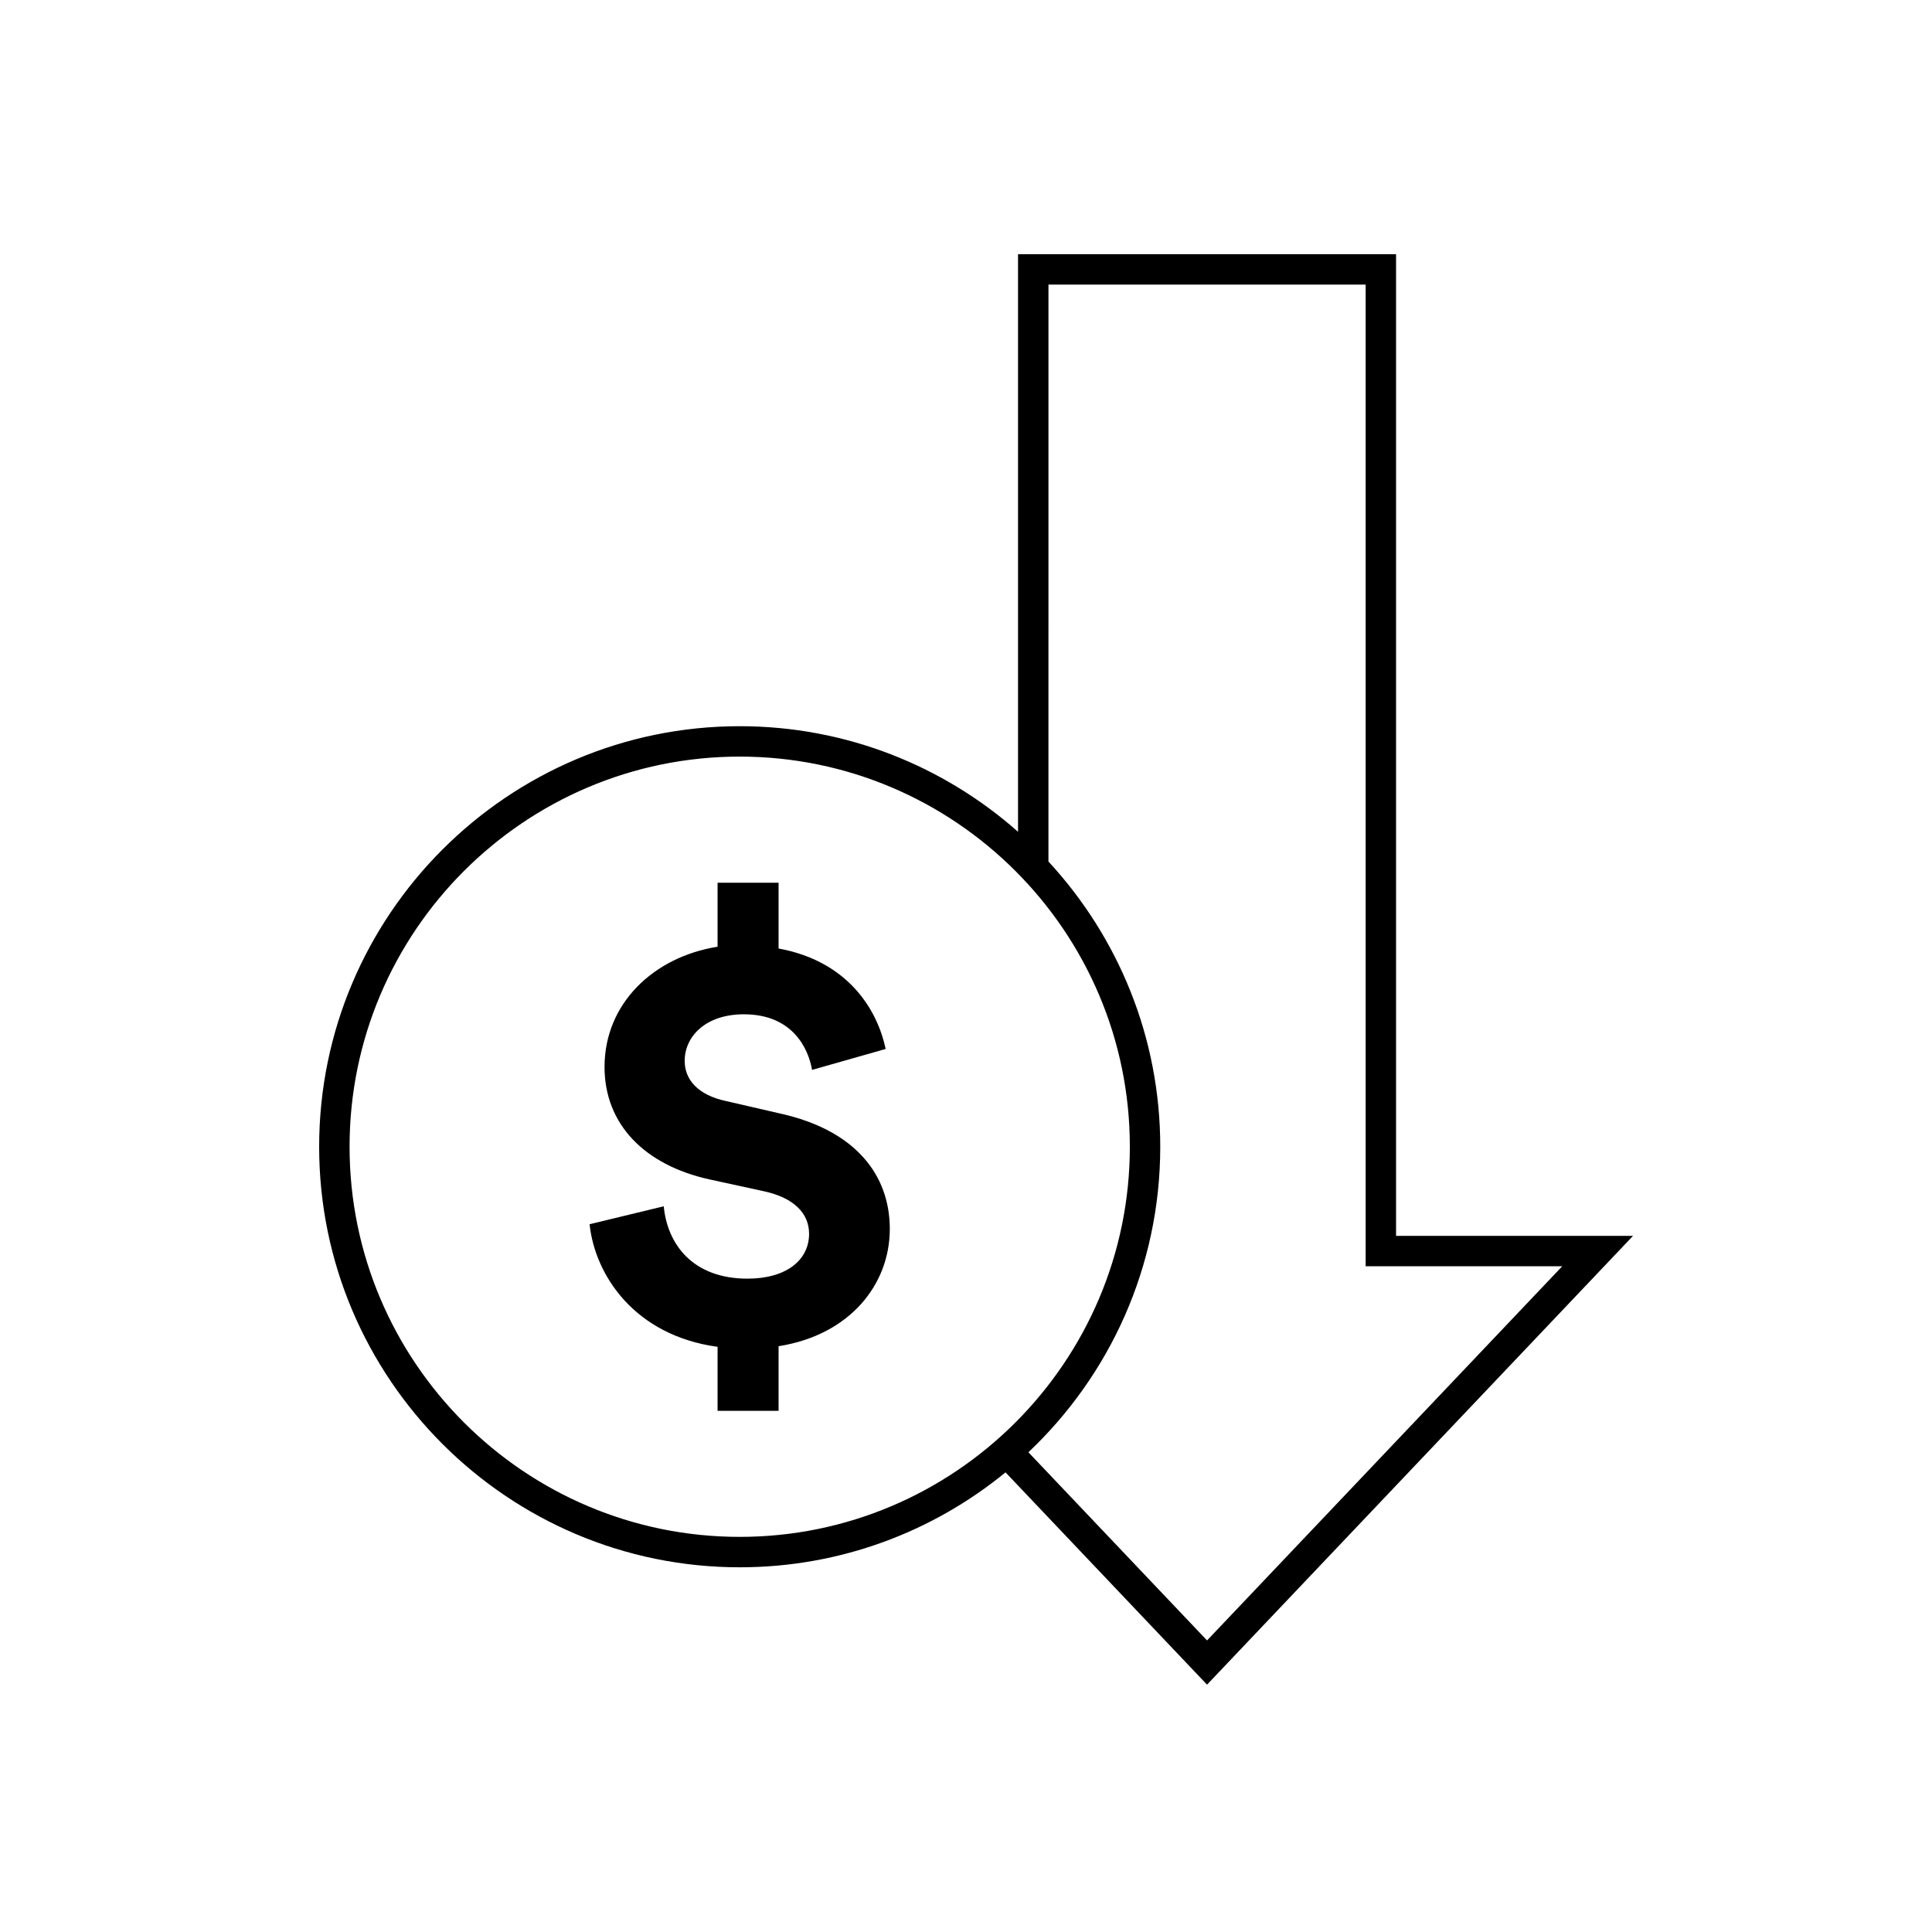
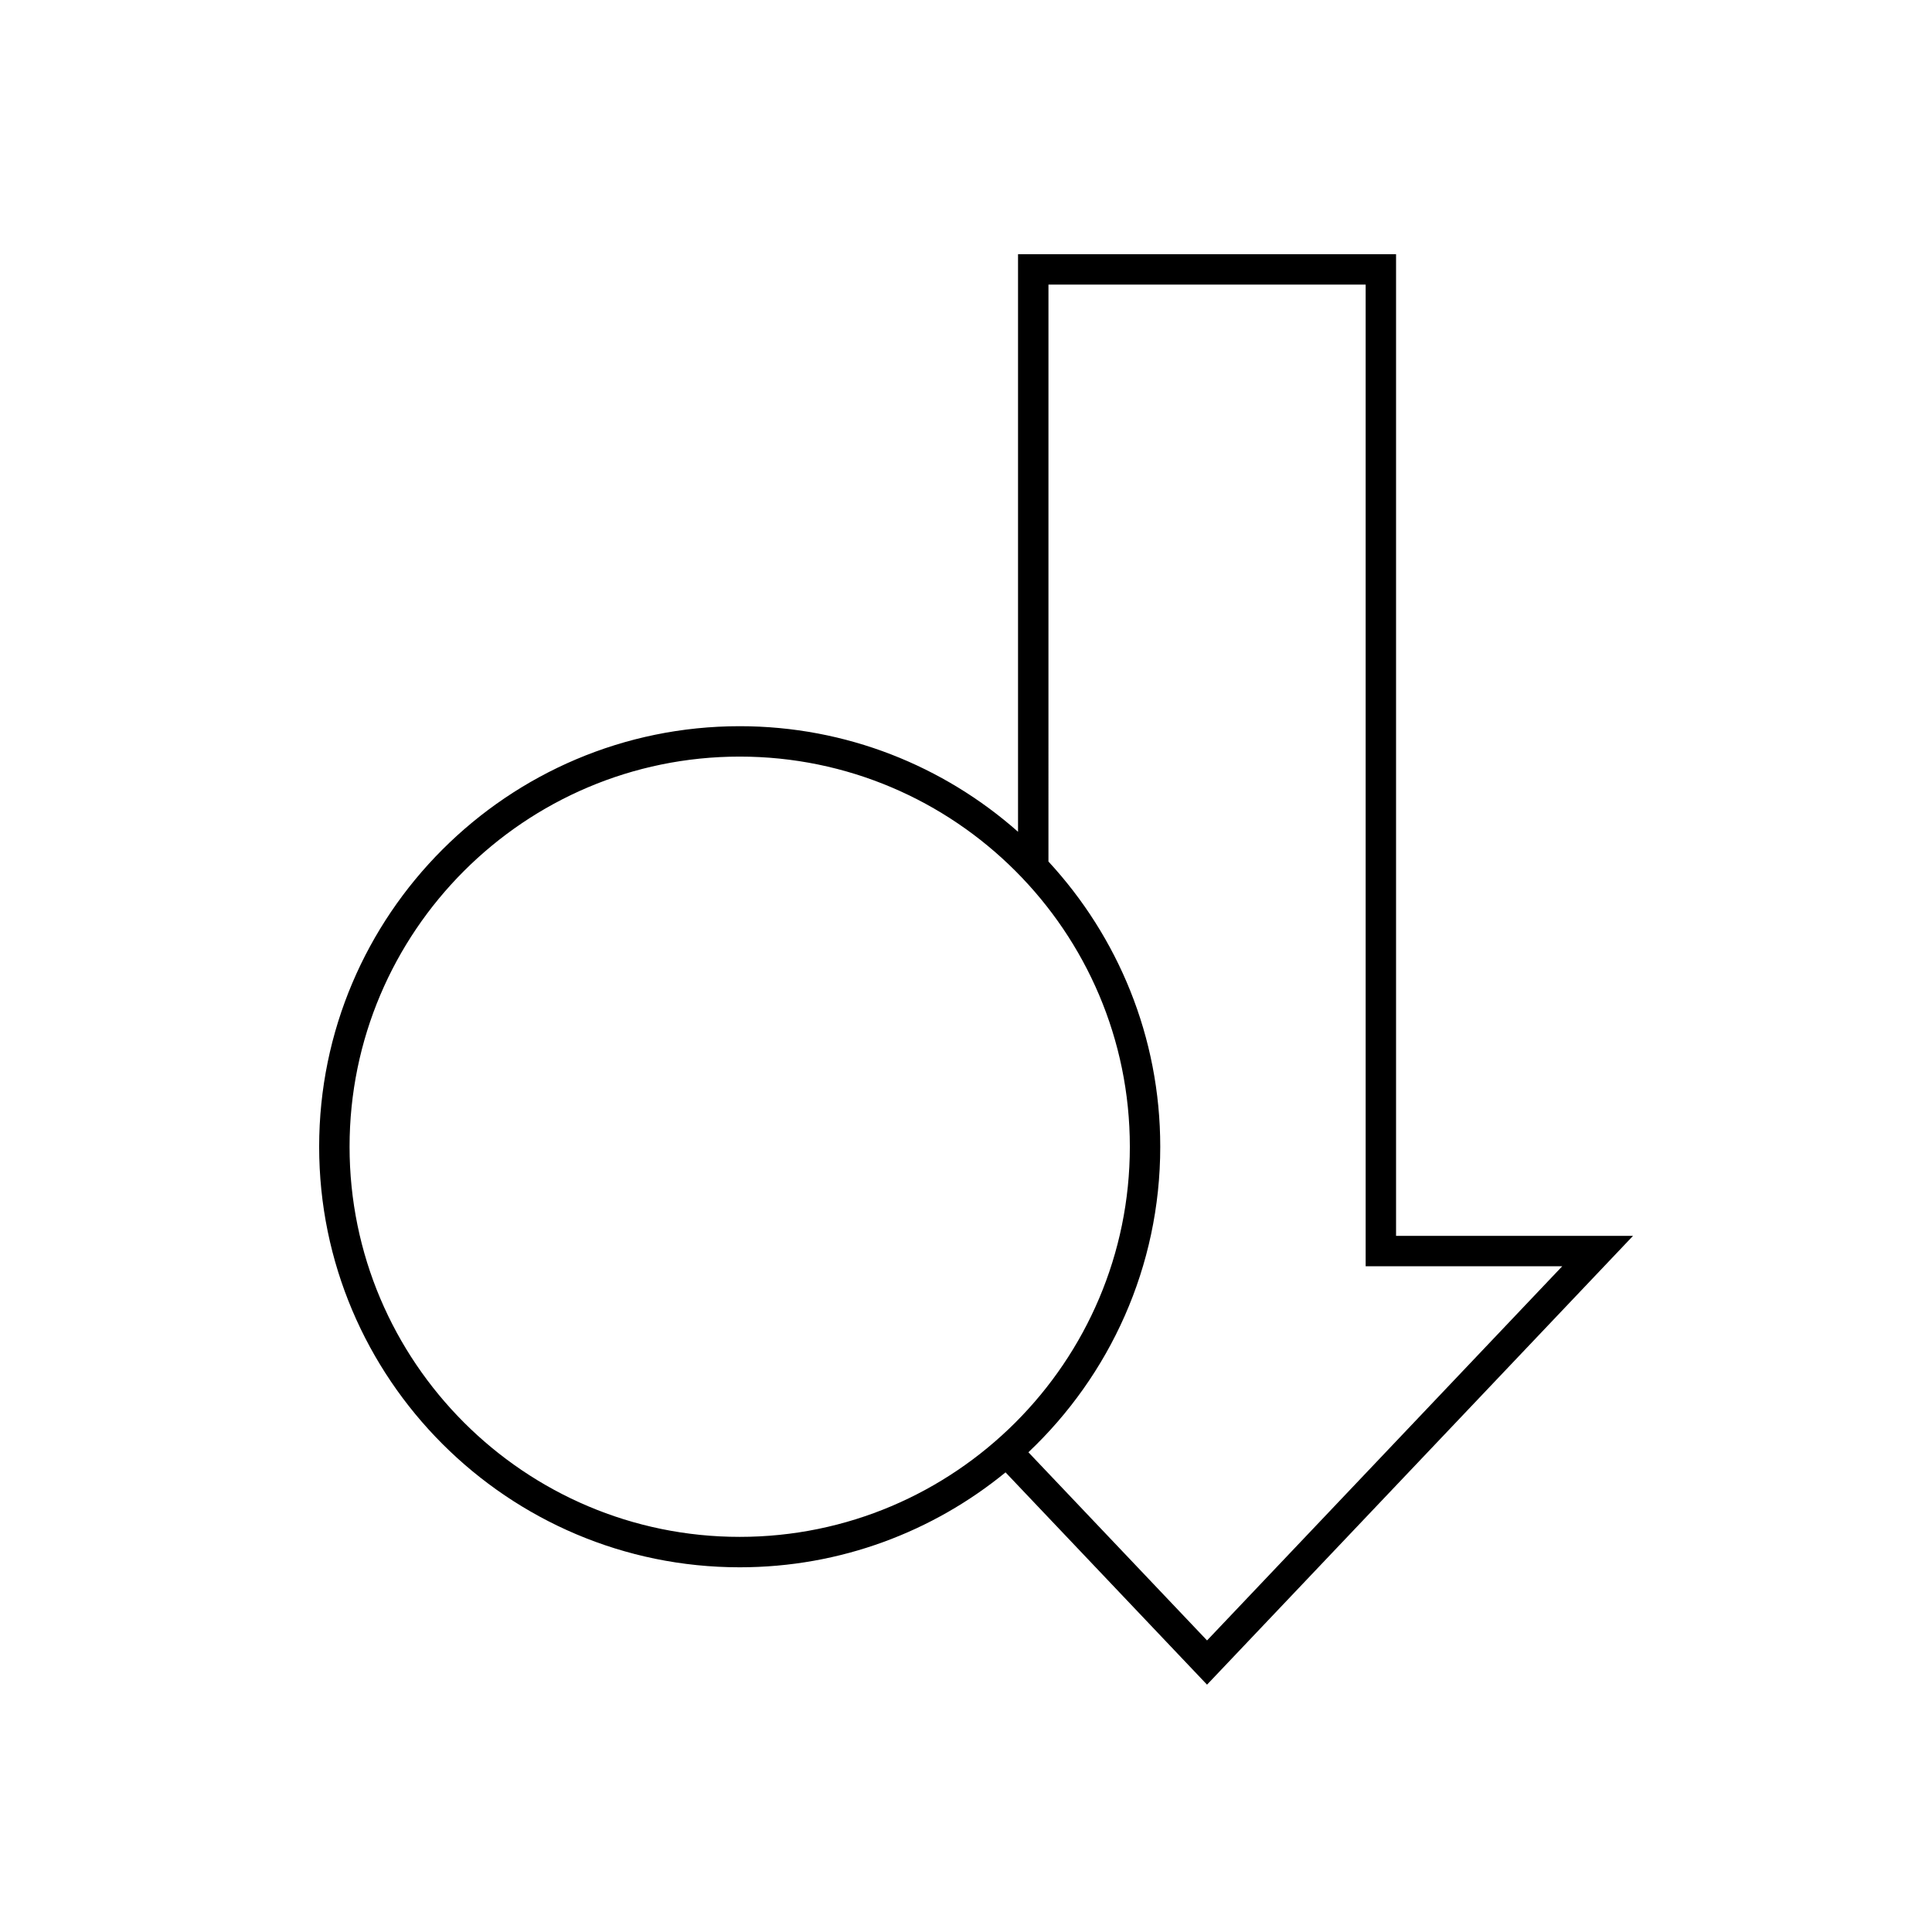
<svg xmlns="http://www.w3.org/2000/svg" fill="#000000" width="800px" height="800px" version="1.1" viewBox="144 144 512 512">
  <g>
-     <path d="m350.81 439.11-14.426-3.328c-7.449-1.582-10.938-5.707-10.938-10.621 0-6.496 5.547-12.363 15.688-12.363 13 0 17.117 9.191 18.07 14.738l19.496-5.547c-2.219-10.617-10.145-23.297-28.371-26.625v-17.434h-16.164v16.961c-16.961 2.695-29.957 15.055-29.957 31.855 0 15.215 10.617 25.992 27.738 29.793l14.578 3.172c7.922 1.746 11.891 5.863 11.891 11.258 0 6.973-6.027 11.887-16.328 11.887-14.582 0-21.238-9.191-22.188-19.176l-19.652 4.754c1.422 13.473 11.887 29.48 33.918 32.488v16.957h16.164v-17.117c19.02-3.012 29.477-16.48 29.477-31.062 0.004-14.266-9.031-26.152-28.996-30.59z" />
    <path d="m513.97 471.51v-260.14h-100.18v153.06c-19.668-17.398-45.5-27.98-73.762-27.98-61.453 0-111.45 49.996-111.45 111.45s49.996 111.45 111.45 111.45c26.703 0 51.238-9.441 70.449-25.156l53.398 56.258 112.9-118.94zm-173.94 79.777c-57.012 0-103.39-46.379-103.39-103.39 0-57.008 46.379-103.39 103.39-103.39 57.012 0 103.39 46.379 103.39 103.39 0 57.008-46.383 103.39-103.39 103.39zm76.508-22.422c21.504-20.332 34.941-49.105 34.941-80.965 0-29.145-11.25-55.707-29.629-75.586l0.004-152.89h84.059v260.14h52.102l-94.133 99.168z" />
  </g>
</svg>